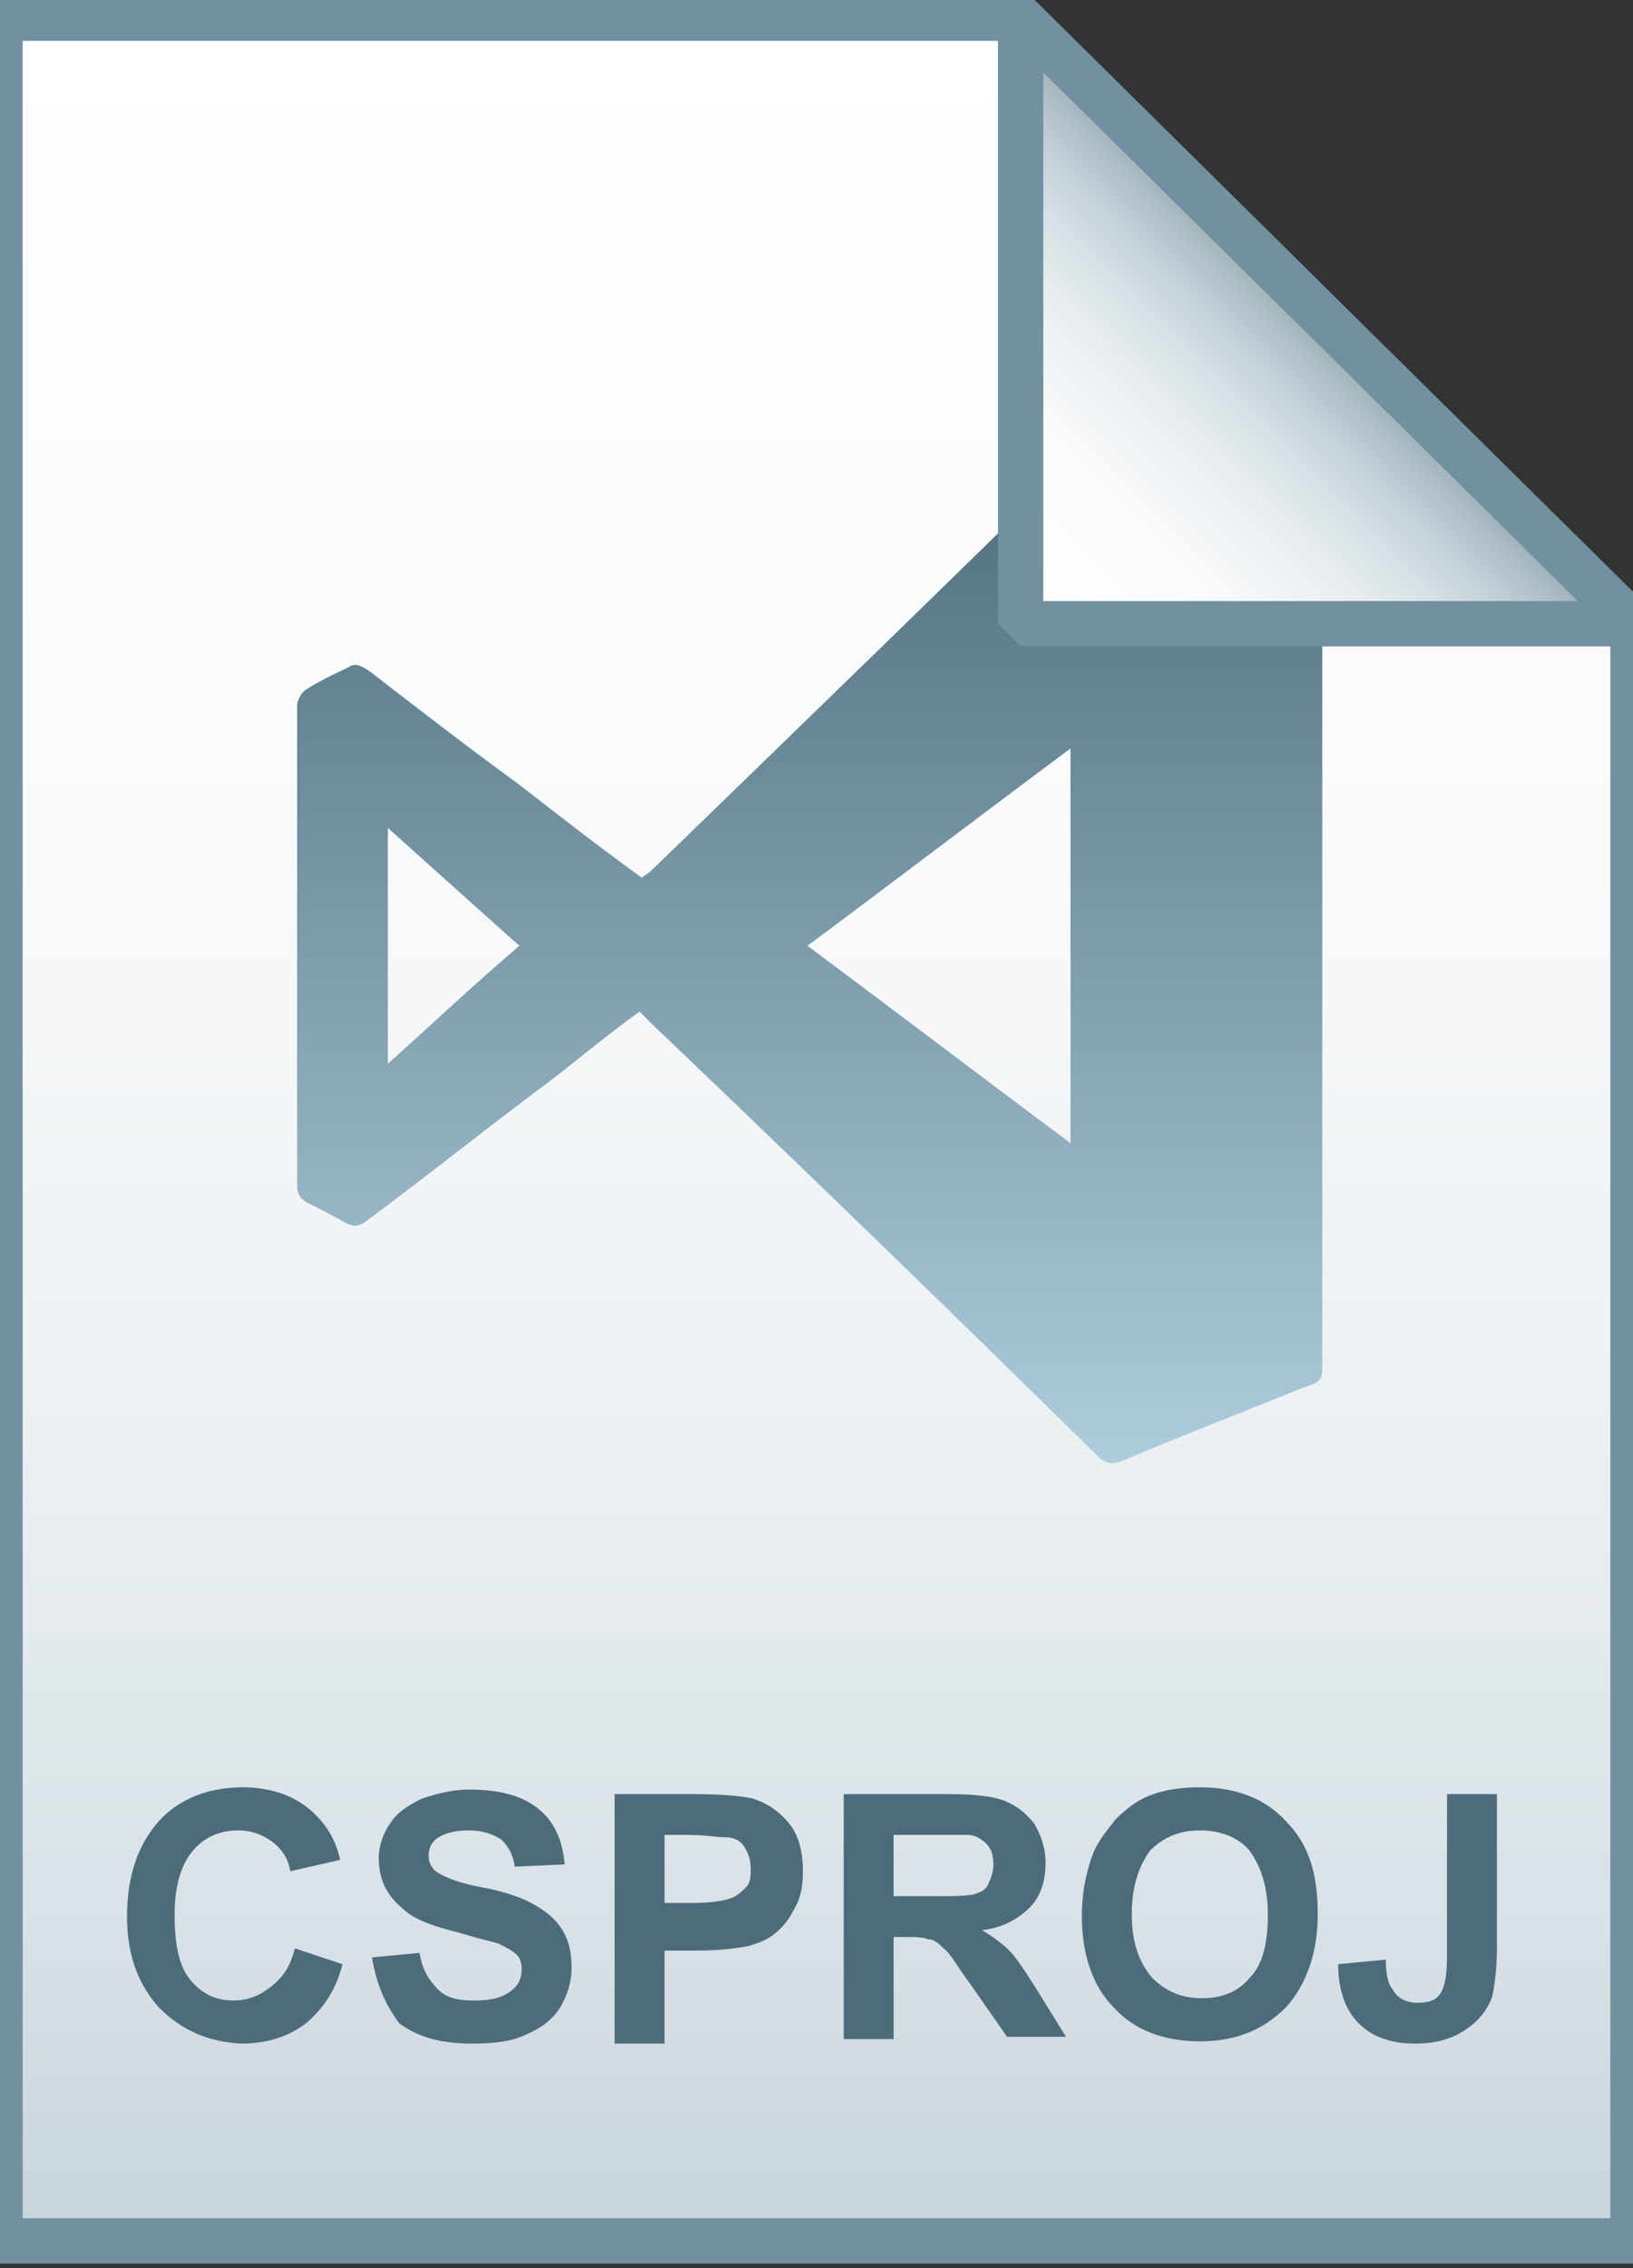
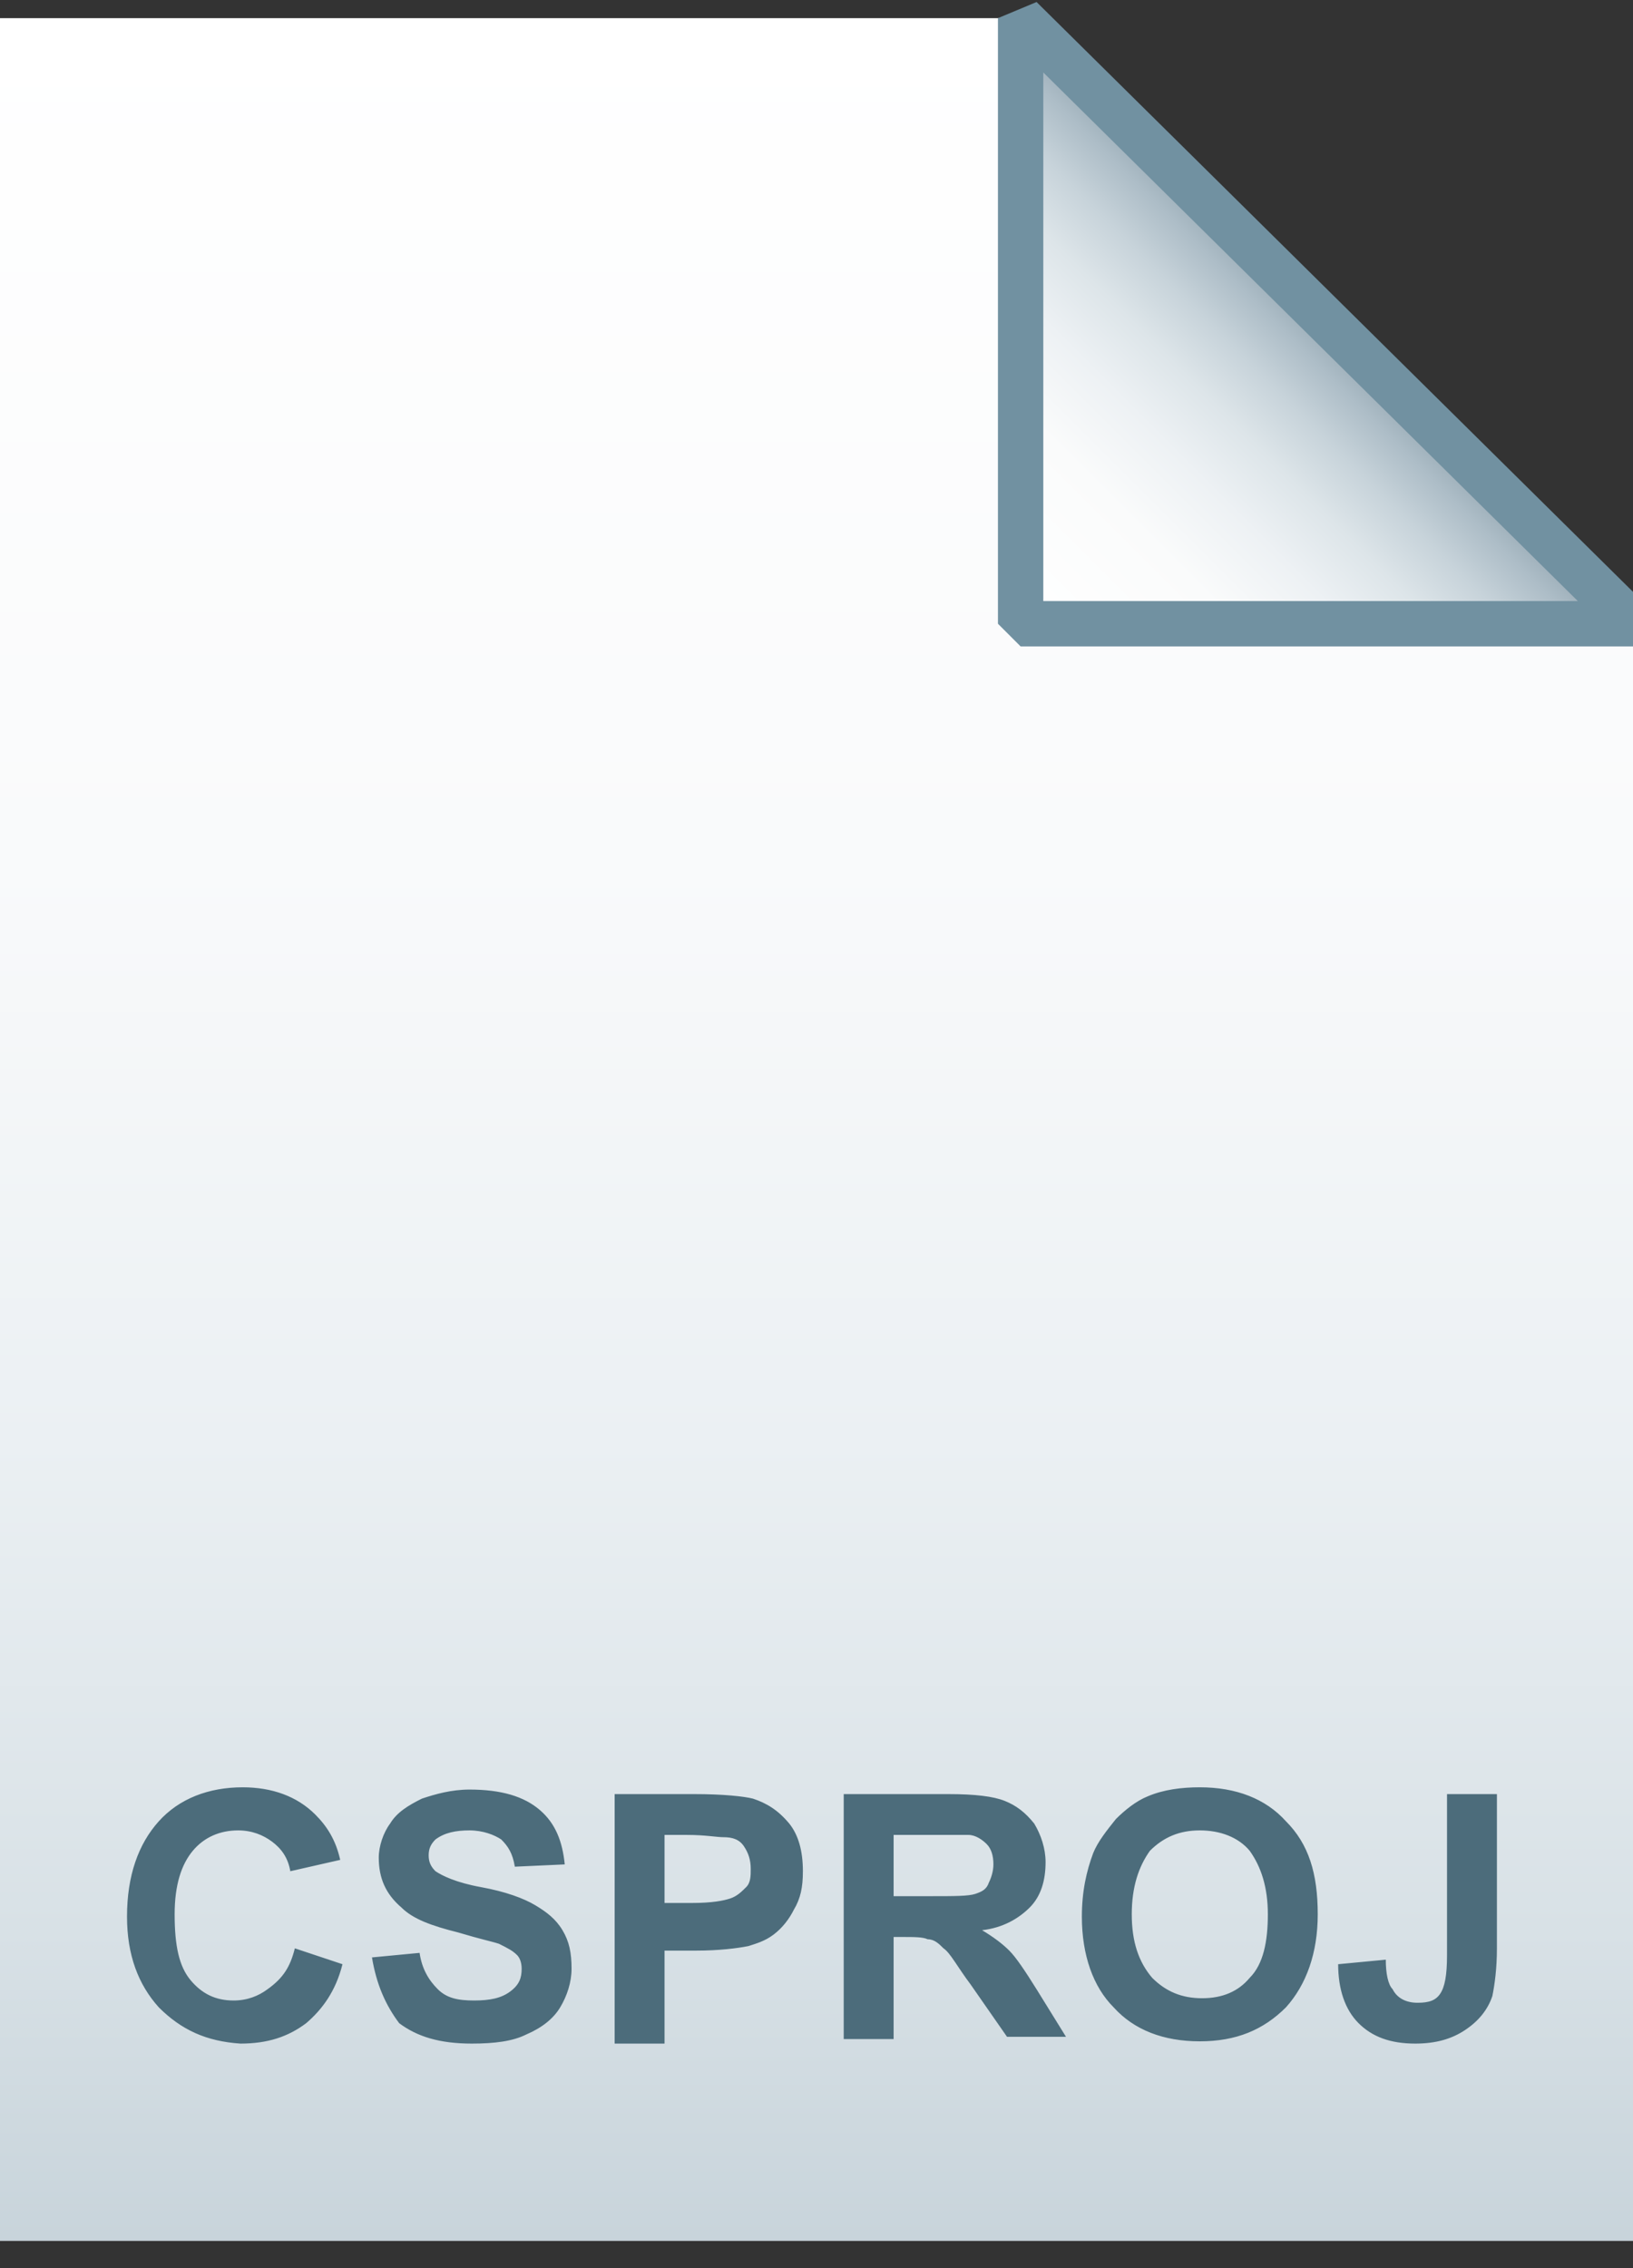
<svg xmlns="http://www.w3.org/2000/svg" viewBox="0 0 72 100">
  <rect x="0" y="0" width="72" height="100" fill="#333333" stroke="none" />
  <linearGradient id="a" gradientUnits="userSpaceOnUse" x1="36" y1="2.265" x2="36" y2="100.25" gradientTransform="matrix(1 0 0 -1 0 101)">
    <stop offset="0" stop-color="#c8d4db" />
    <stop offset=".139" stop-color="#d8e1e6" />
    <stop offset=".359" stop-color="#ebf0f3" />
    <stop offset=".617" stop-color="#f9fafb" />
    <stop offset="1" stop-color="#fff" />
  </linearGradient>
  <path d="M45 .8l27 26.7v71.3H0V.8h45z" fill="url(#a)" />
-   <path d="M45 .8l27 26.7v71.3H0V.8h45z" fill-opacity="0" stroke="#7191a1" stroke-width="2" />
  <path d="M13 85.9l2.1.7c-.3 1.2-.9 2-1.6 2.6-.8.6-1.7.9-2.9.9C9.1 90 8 89.5 7 88.5c-.9-1-1.4-2.3-1.4-4 0-1.8.5-3.2 1.4-4.2.9-1 2.2-1.5 3.7-1.5 1.3 0 2.4.4 3.2 1.2.5.5.9 1.1 1.1 2l-2.2.5c-.1-.6-.4-1-.8-1.3-.4-.3-.9-.5-1.5-.5-.8 0-1.5.3-2 .9-.5.6-.8 1.5-.8 2.8 0 1.4.2 2.3.7 2.9s1.1.9 1.9.9c.6 0 1.1-.2 1.5-.5.7-.5 1-1 1.2-1.8zm3.4.4l2.1-.2c.1.7.4 1.2.8 1.6s.9.5 1.6.5c.7 0 1.2-.1 1.6-.4.4-.3.5-.6.5-1 0-.3-.1-.5-.2-.6-.2-.2-.4-.3-.8-.5-.3-.1-.8-.2-1.8-.5-1.2-.3-2-.6-2.5-1.1-.7-.6-1-1.3-1-2.2 0-.5.2-1.1.5-1.5.3-.5.8-.8 1.4-1.1.6-.2 1.3-.4 2.1-.4 1.4 0 2.4.3 3.1.9.7.6 1 1.4 1.1 2.4l-2.2.1c-.1-.6-.3-.9-.6-1.2-.3-.2-.8-.4-1.4-.4-.6 0-1.1.1-1.5.4-.2.2-.3.4-.3.7 0 .3.1.5.3.7.3.2.9.5 2 .7 1.1.2 1.9.5 2.4.8.5.3.9.6 1.2 1.1.3.5.4 1 .4 1.7 0 .6-.2 1.2-.5 1.7s-.8.9-1.5 1.2c-.6.3-1.4.4-2.4.4-1.4 0-2.4-.3-3.2-.9-.6-.8-1-1.7-1.2-2.9zm10.7 3.5V79.1h3.5c1.3 0 2.2.1 2.6.2.6.2 1.1.5 1.6 1.1.4.5.6 1.2.6 2.1 0 .7-.1 1.2-.4 1.7-.2.4-.5.8-.9 1.1-.4.3-.8.4-1.1.5-.5.1-1.3.2-2.3.2h-1.4v4.1h-2.2zm2.2-8.9v3h1.2c.9 0 1.4-.1 1.7-.2.3-.1.5-.3.7-.5.2-.2.2-.5.2-.8 0-.4-.1-.7-.3-1s-.5-.4-.9-.4c-.3 0-.8-.1-1.6-.1h-1zm7.9 8.9V79.1h4.6c1.2 0 2 .1 2.5.3.5.2.9.5 1.3 1 .3.5.5 1.1.5 1.7 0 .8-.2 1.5-.7 2-.5.5-1.2.9-2.1 1 .5.3.9.6 1.2.9.3.3.7.9 1.2 1.7l1.3 2.1h-2.6l-1.6-2.3c-.6-.8-.9-1.4-1.2-1.6-.2-.2-.4-.4-.7-.4-.2-.1-.6-.1-1.1-.1h-.4v4.5h-2.2zm2.2-6.2H41c1.1 0 1.7 0 2-.1s.5-.2.6-.5c.1-.2.2-.5.2-.8 0-.4-.1-.7-.3-.9-.2-.2-.5-.4-.8-.4h-3.3v2.7zm8.3.9c0-1.1.2-2 .5-2.8.2-.5.6-1 1-1.5.4-.4.9-.8 1.4-1 .7-.3 1.5-.4 2.3-.4 1.6 0 2.9.5 3.8 1.5 1 1 1.4 2.3 1.4 4.1 0 1.7-.5 3.1-1.4 4.1-1 1-2.2 1.5-3.8 1.5-1.6 0-2.9-.5-3.8-1.5-.9-.9-1.4-2.3-1.4-4zm2.2-.1c0 1.2.3 2.1.9 2.8.6.6 1.3.9 2.2.9s1.6-.3 2.1-.9c.6-.6.8-1.6.8-2.8 0-1.2-.3-2.1-.8-2.8-.5-.6-1.3-.9-2.2-.9-.9 0-1.6.3-2.2.9-.5.7-.8 1.6-.8 2.8zm13.9-5.3H66v6.8c0 .9-.1 1.6-.2 2.1-.2.6-.6 1.1-1.2 1.5-.6.4-1.3.6-2.2.6-1.1 0-1.9-.3-2.5-.9-.6-.6-.9-1.5-.9-2.6l2.1-.2c0 .6.1 1.1.3 1.3.2.4.6.6 1.1.6.5 0 .8-.1 1-.4.2-.3.3-.8.3-1.7v-7.1z" fill="#4c6c7b" />
  <linearGradient id="b" gradientUnits="userSpaceOnUse" x1="35.619" y1="64.5" x2="35.619" y2="18.906">
    <stop offset="0" stop-color="#adccdc" />
    <stop offset="1" stop-color="#4c6c7b" />
  </linearGradient>
-   <path d="M28.2 44.6c-1.4 1-2.7 2.1-4 3.1-2.7 2-5.3 4.1-8 6.1-.4.3-.6.3-1 .1-.5-.3-1.1-.6-1.7-.9-.3-.2-.4-.4-.4-.7V31.1c0-.2.2-.6.4-.7.6-.4 1.3-.7 1.9-1 .3-.2.6 0 .9.2 2.2 1.7 4.4 3.4 6.6 5 1.8 1.4 3.6 2.8 5.4 4.1.1-.1.3-.2.4-.3 6.6-6.4 13.2-12.8 19.7-19.2.3-.3.6-.4 1-.2 2.8 1.1 5.6 2.2 8.4 3.4.2.1.4.4.5.6.1.1 0 .3 0 .5V60c0 .9 0 .9-.9 1.2-2.7 1.1-5.3 2.1-7.9 3.2-.5.2-.8.1-1.1-.2-6.5-6.4-13-12.7-19.6-19l-.6-.6zm19 5.8V33c-3.9 2.9-7.7 5.8-11.6 8.7 3.9 2.9 7.7 5.8 11.6 8.7zm-24.3-8.7c-1.9-1.7-3.8-3.4-5.8-5.2v10.4c1.9-1.7 3.8-3.5 5.8-5.2z" fill="url(#b)" />
  <linearGradient id="c" gradientUnits="userSpaceOnUse" x1="45.069" y1="73.457" x2="58.569" y2="86.957" gradientTransform="matrix(1 0 0 -1 0 101)">
    <stop offset="0" stop-color="#fff" />
    <stop offset=".35" stop-color="#fafbfb" />
    <stop offset=".532" stop-color="#edf1f4" />
    <stop offset=".675" stop-color="#dde5e9" />
    <stop offset=".799" stop-color="#c7d3da" />
    <stop offset=".908" stop-color="#adbdc7" />
    <stop offset="1" stop-color="#92a5b0" />
  </linearGradient>
-   <path d="M45 .8l27 26.7H45V.8z" fill="url(#c)" />
+   <path d="M45 .8l27 26.7H45V.8" fill="url(#c)" />
  <path d="M45 .8l27 26.7H45V.8z" fill-opacity="0" stroke="#7191a1" stroke-width="2" stroke-linejoin="bevel" />
</svg>